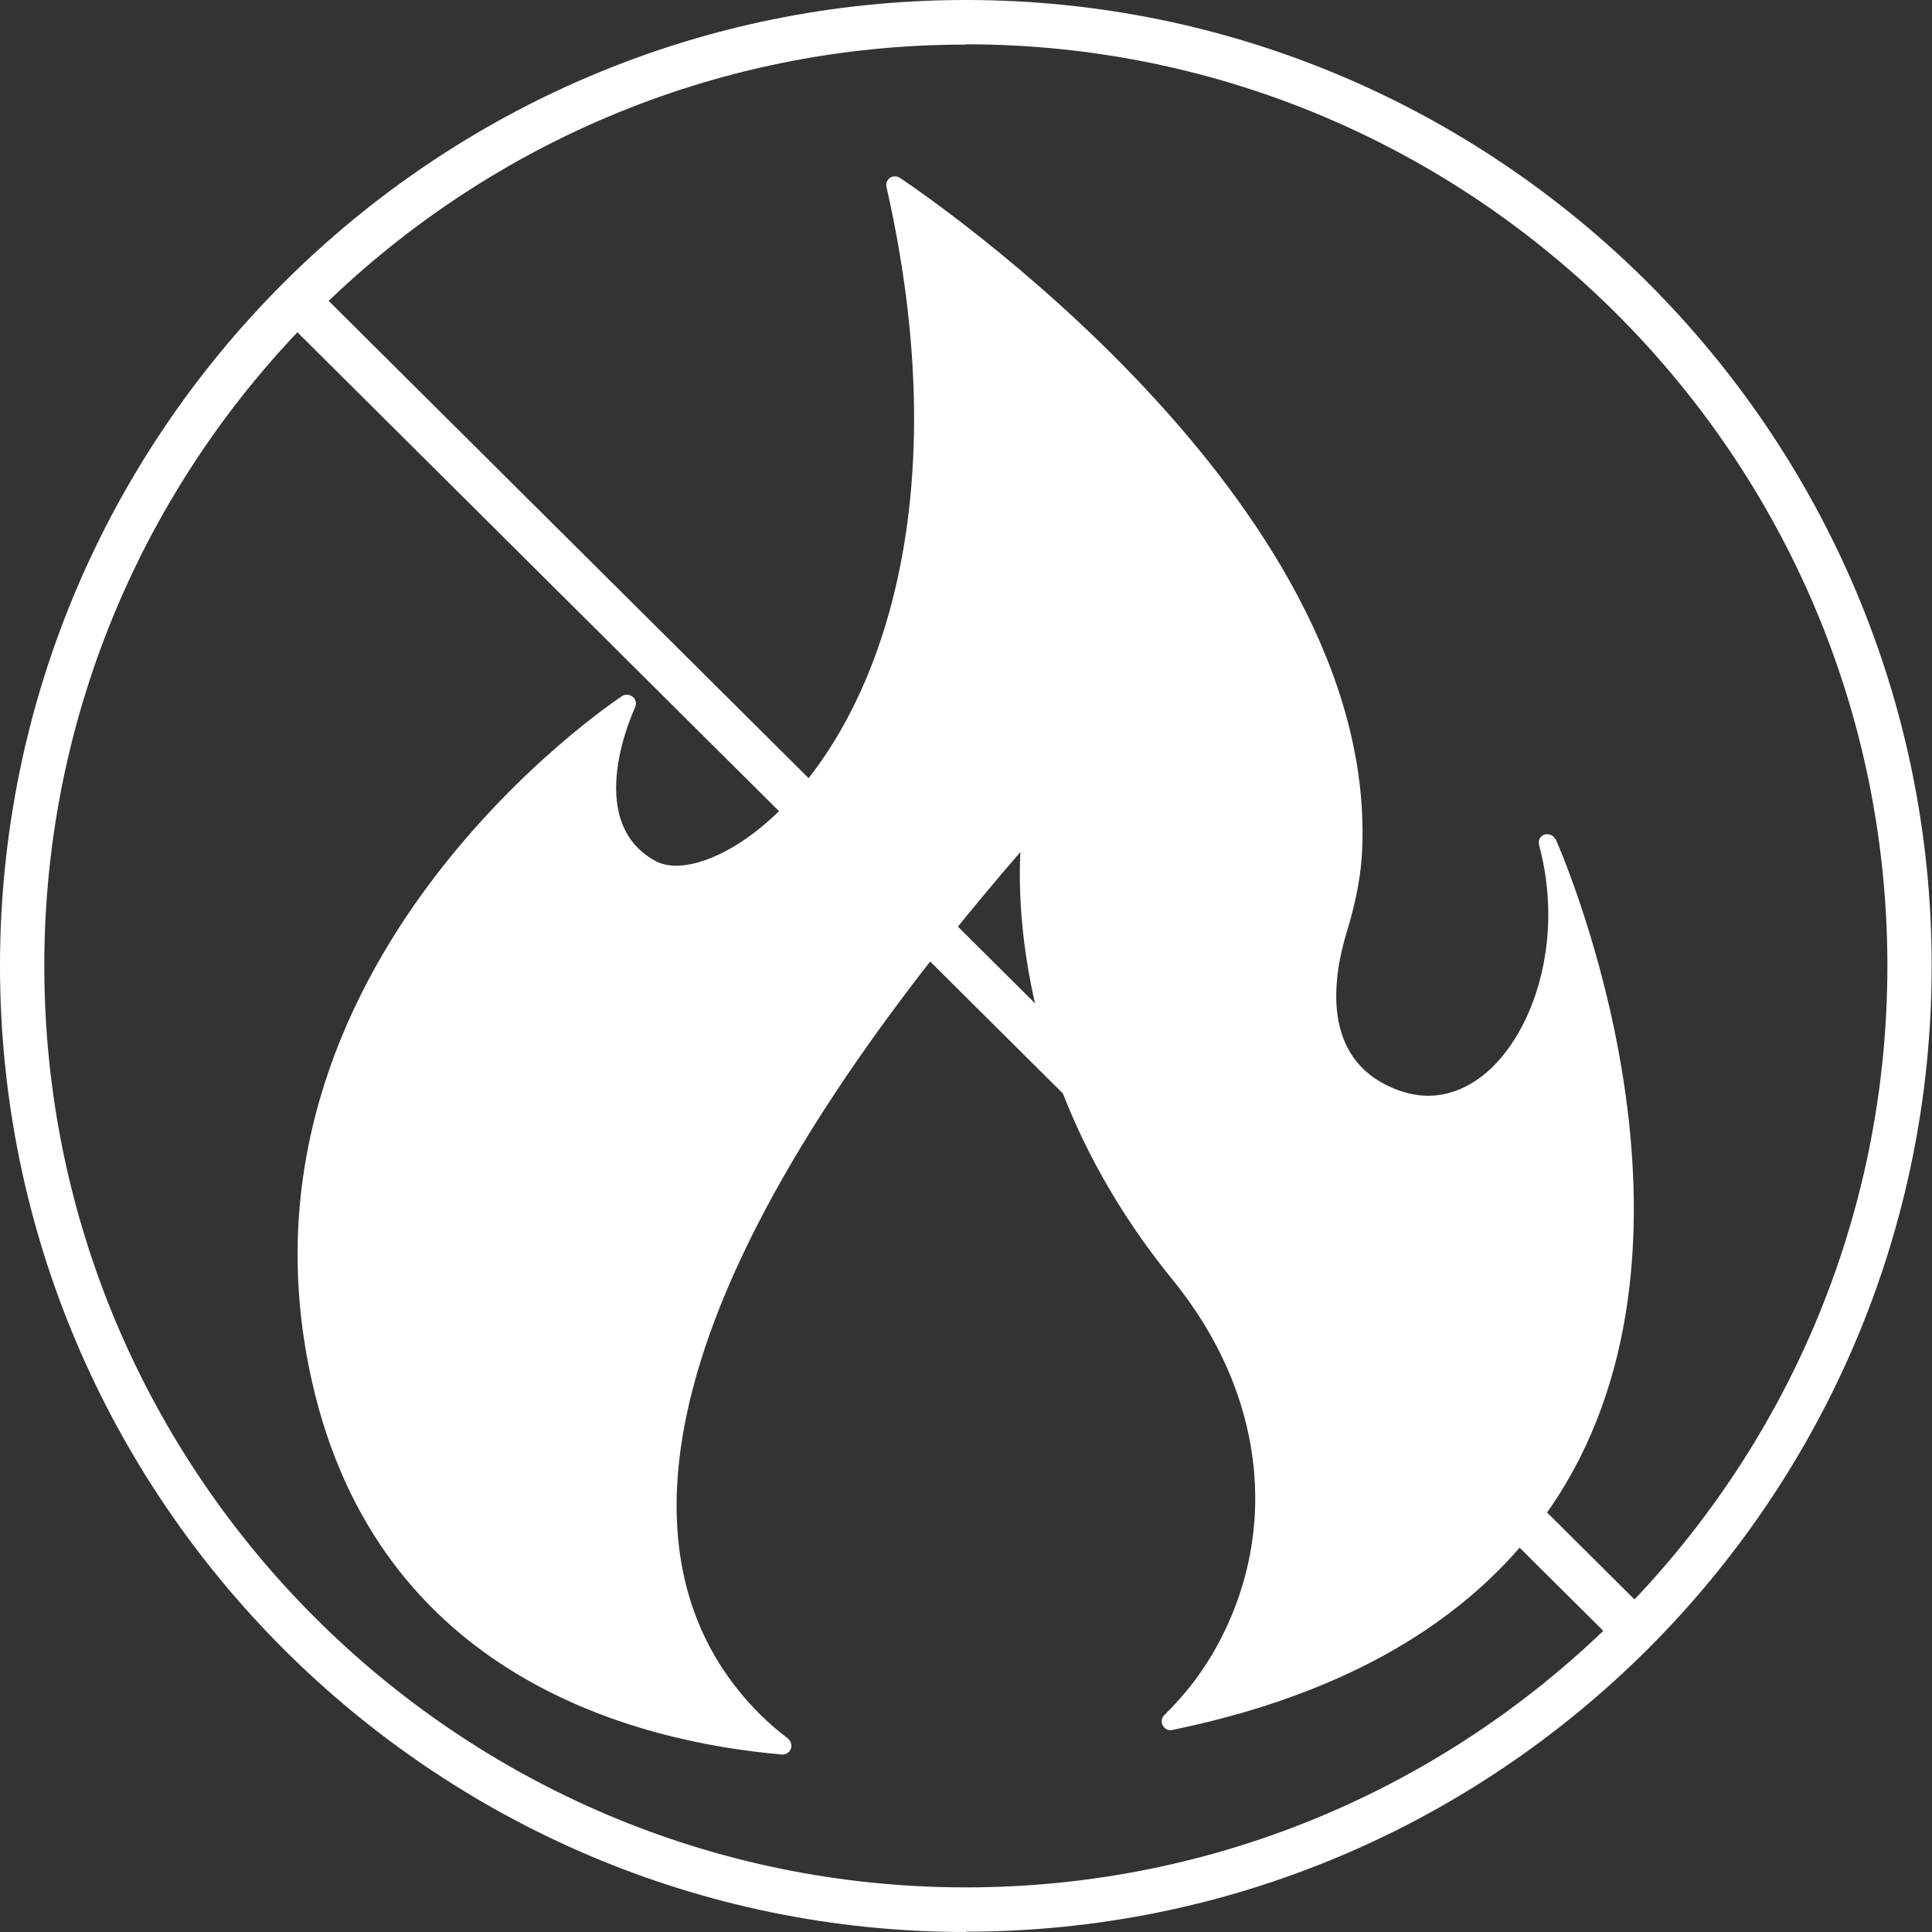
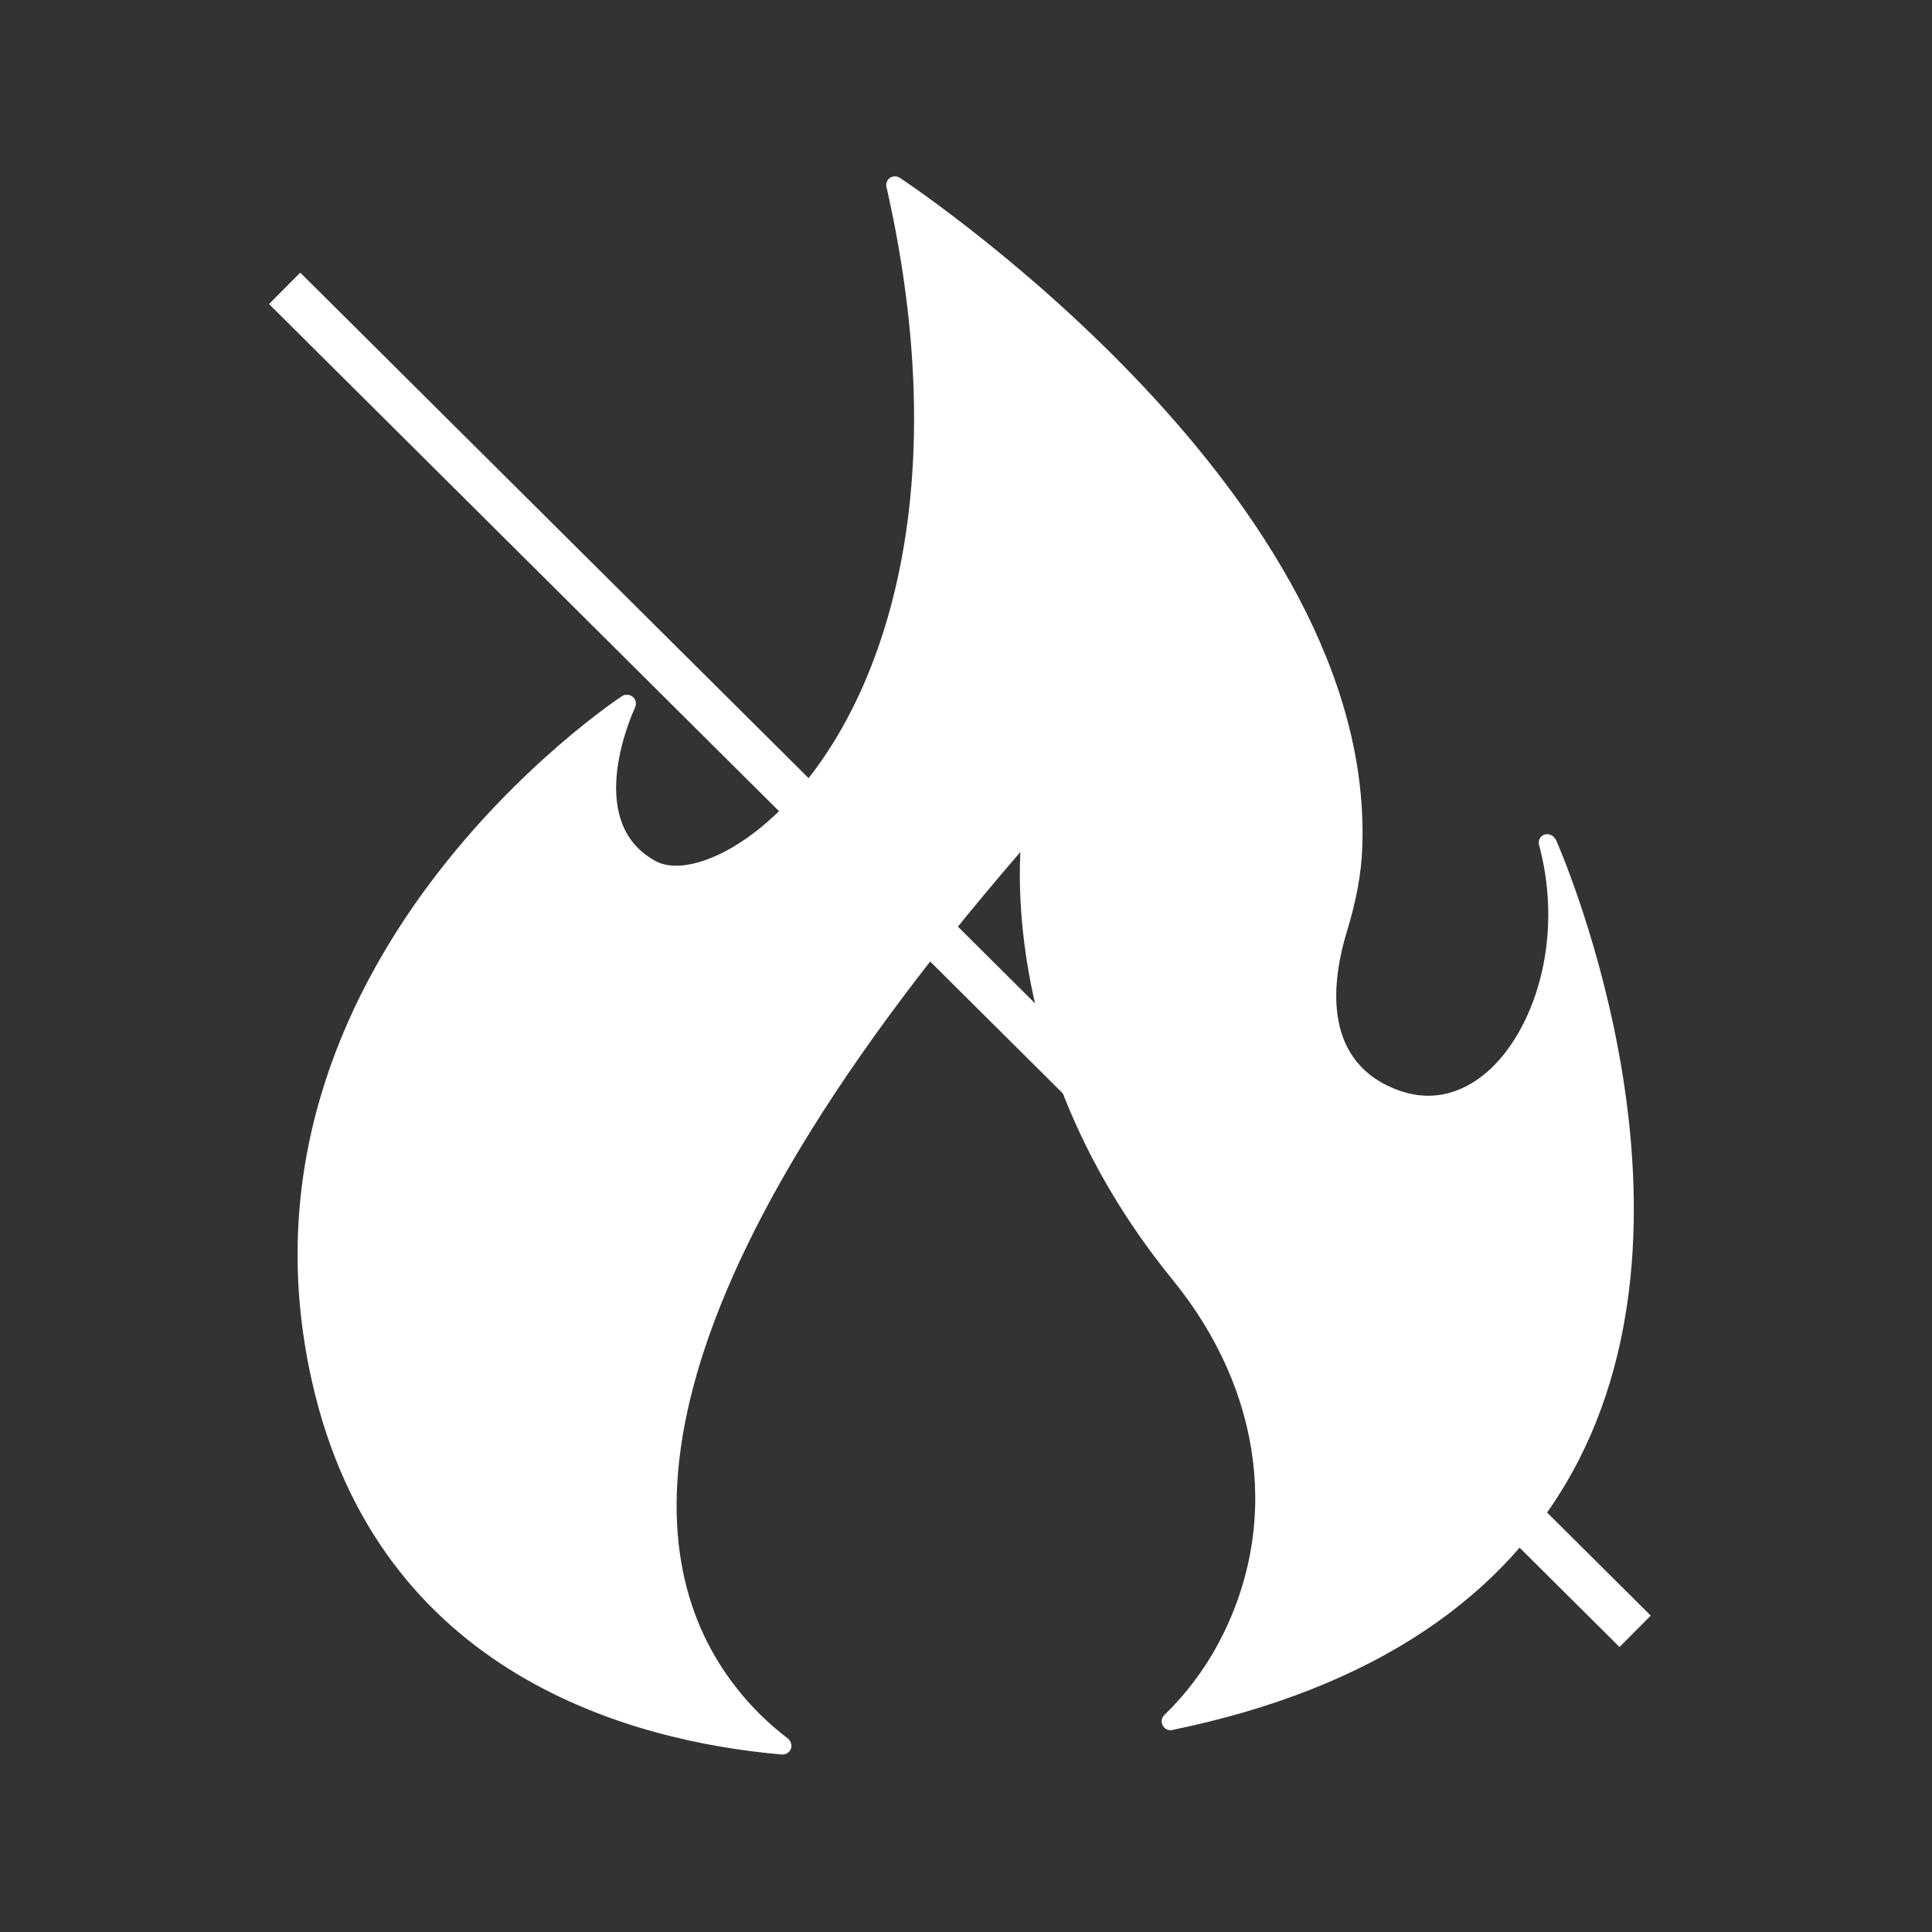
<svg xmlns="http://www.w3.org/2000/svg" id="fire_proofing_icon" data-name="fire_proofing_icon" viewBox="0 0 60.63 60.63">
  <rect x="0" y="0" width="60.63" height="60.63" fill="#333333" stroke="none" />
  <defs>
    <style>
      .fp_icon {
        fill: #fff;
      }
    </style>
  </defs>
  <g id="fire_proofing_icon" data-name="fire_proofing_icon">
    <g id="fire_proofing_icon" data-name="fire_proofing_icon">
      <path class="fp_icon" d="m48.81,26.34c-.06-.13-.21-.19-.34-.15-.14.05-.21.19-.17.33.81,3.03-.2,5.87-1.62,7.11-.62.54-1.64,1.08-2.96.52-2.27-.95-1.89-3.47-1.46-4.89.31-1.01.46-1.85.49-2.65.43-10.98-13.9-20.62-14.51-21.03-.09-.06-.22-.06-.31,0-.09.06-.14.18-.11.29,2.45,10.79-.73,17.68-4.19,20.29-1.18.89-2.38,1.23-3.06.86-2.33-1.27-.65-4.79-.64-4.82.05-.11.03-.25-.07-.33s-.23-.09-.33-.03c-.13.08-12.7,8.39-9.74,21.51,2.08,9.26,10.14,11.31,14.75,11.71,0,0,.02,0,.02,0,.11,0,.22-.07.26-.18.04-.11,0-.24-.09-.32-.61-.46-1.17-1.01-1.64-1.62-2.99-3.82-3.82-11.46,8.93-26.2-.1,2.1.14,7.72,4.77,13.41,2.87,3.52,3.4,7.81,1.42,11.47-.44.81-1,1.55-1.67,2.2-.09.09-.11.22-.05.33.06.11.18.17.3.14,6.26-1.29,10.55-4.15,12.77-8.5,4.23-8.32-.7-19.37-.75-19.48Z" />
-       <path class="fp_icon" d="m30.31,60.63C13.6,60.63,0,47.03,0,30.31S13.6,0,30.31,0s30.31,13.6,30.31,30.31-13.6,30.31-30.31,30.31Zm0-59.23C14.37,1.39,1.39,14.37,1.39,30.31s12.97,28.92,28.92,28.92,28.92-12.97,28.92-28.92S46.26,1.39,30.31,1.39Z" />
      <rect class="fp_icon" x="29.43" y=".24" width="1.39" height="59.77" transform="translate(-12.48 30.24) rotate(-45.16)" />
    </g>
  </g>
</svg>